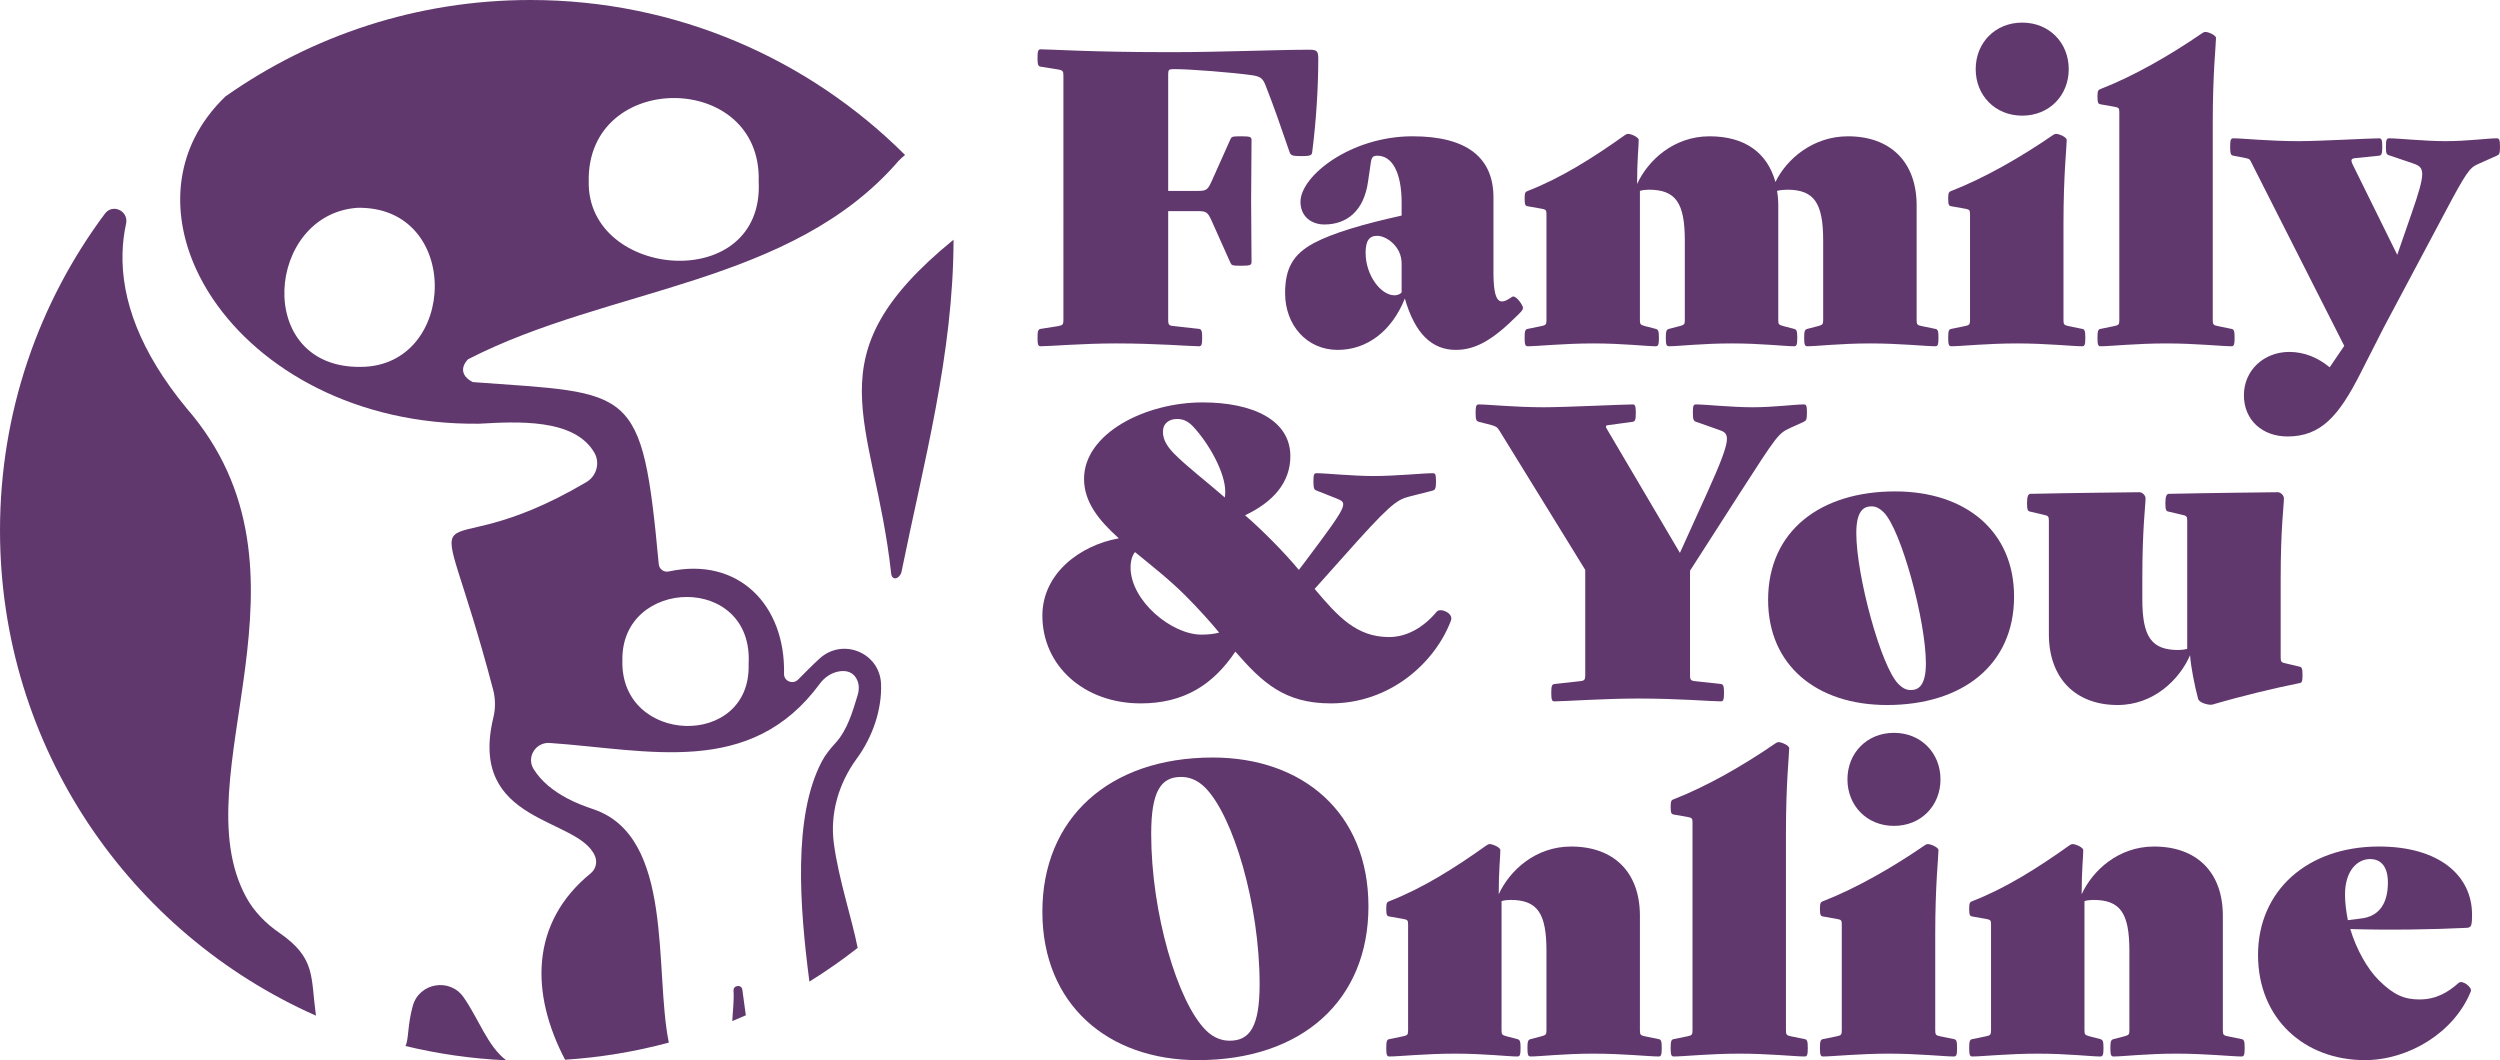
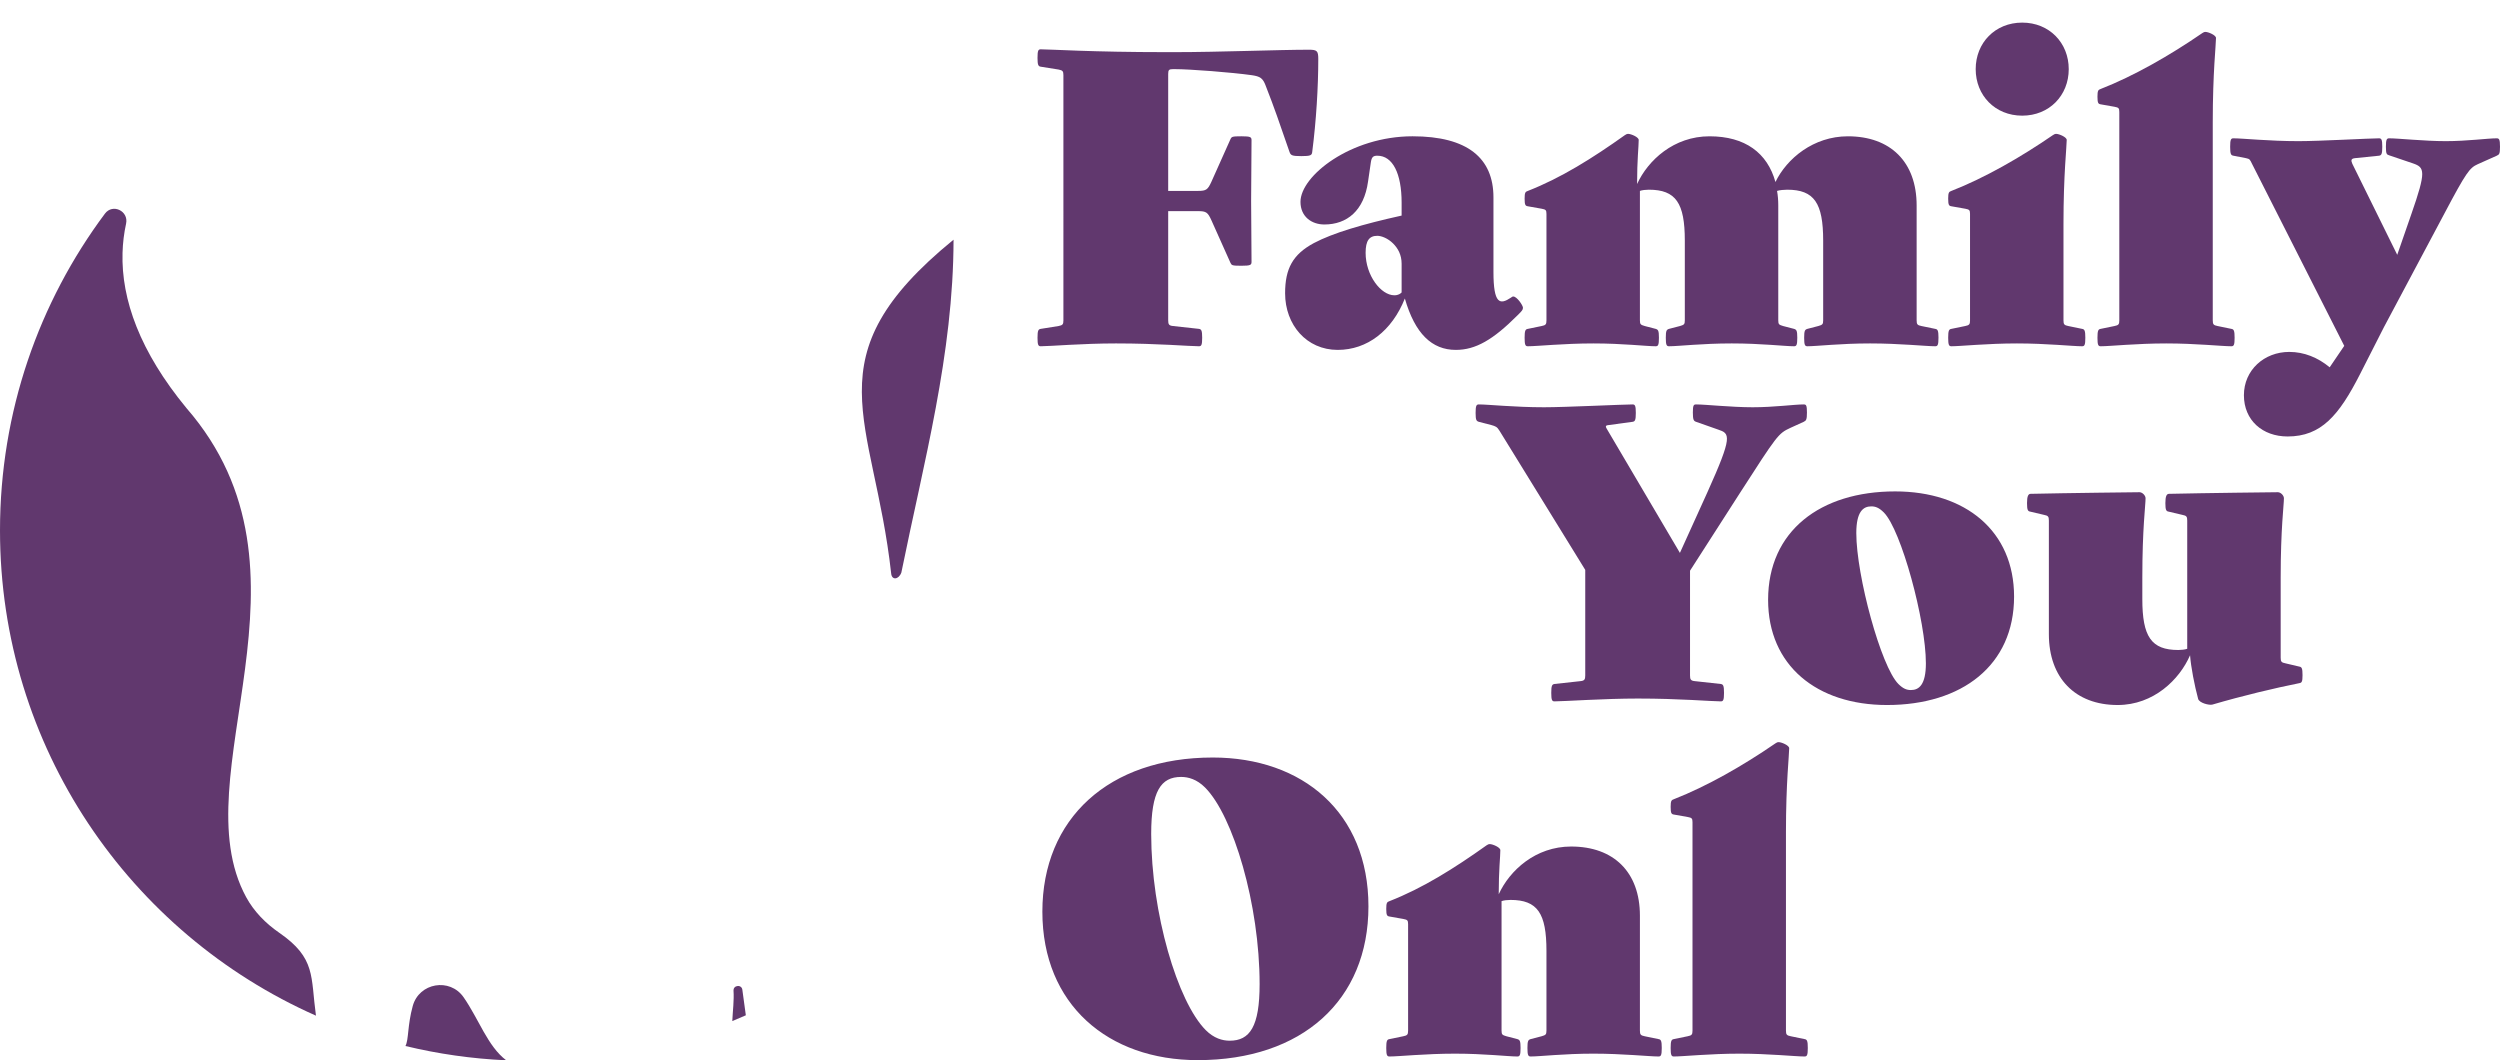
<svg xmlns="http://www.w3.org/2000/svg" id="uuid-aa0802a3-98c0-4e72-ae70-81540a326689" viewBox="0 0 556.16 235.87">
  <defs>
    <style>.uuid-b34c37fe-c376-437c-825b-3e5a09e6f254{fill:#61386e;stroke-width:0px;}</style>
  </defs>
  <g id="uuid-09401999-a771-4c85-94c6-8b7b66def9da">
-     <path class="uuid-b34c37fe-c376-437c-825b-3e5a09e6f254" d="m118,0c-25.25,0-48.64,7.94-67.83,21.44-2.99,2.87-5.28,6-6.92,9.3-5.55,11.21-3.57,24.37,4.14,35.8,10.55,15.64,31.84,28.04,59.19,27.72,8.25-.45,21.19-1.29,25.65,6.46,1.31,2.28.48,5.19-1.78,6.53-36.95,21.78-34.41-5.74-20.77,46.09.54,2.03.58,4.18.09,6.22-5.8,23.84,18.96,22.13,22.6,30.91.56,1.34.16,2.9-.96,3.81-13.46,10.96-13.46,26.67-5.7,41.47,7.93-.51,15.65-1.81,23.08-3.81-3.29-16.1,1.26-45.76-16.71-51.89-2.08-.71-4.14-1.48-6.06-2.53-2.93-1.6-5.54-3.59-7.32-6.45-1.64-2.63.48-6,3.57-5.79,22,1.52,44.69,7.8,60.1-13.17.98-1.34,2.4-2.34,4.02-2.7,1.97-.43,3.65.16,4.38,2.07.39,1.02.35,2.15.02,3.19-1.11,3.54-2.2,7.65-4.95,10.65-1.15,1.26-2.24,2.59-3.03,4.1-6.42,12.25-4.93,32.17-2.75,48.95,3.72-2.31,7.31-4.81,10.74-7.5-1.32-6.68-4.24-15.28-5.3-23.25-.89-6.71,1.1-13.4,5.1-18.86,3.52-4.8,5.62-10.91,5.4-16.61-.26-6.91-8.45-10.32-13.6-5.71-1.64,1.47-3.24,3.14-4.87,4.76-1.16,1.14-3.15.33-3.11-1.3.33-15.23-10.07-26.14-25.66-22.77-1.07.23-2.11-.52-2.21-1.61-3.74-40.11-5.67-37.88-41.37-40.52-2.68-1.36-2.68-3.4-1.05-5.08,31.34-16.11,71.88-16.45,95.79-44.15.19-.22.73-.71,1.42-1.3C179.99,13.17,150.53,0,118,0Zm48.54,147.73c.61,18.96-28.64,18.03-28.08-.85-.31-18.51,29.24-19.3,28.08.85Zm-86.31-66.11c-23.91.3-21.08-33.96-.72-35.39,23.3-.44,22.36,35.32.72,35.39Zm50.74-41.25c-.46-24.82,38.52-24.66,37.81-.05,1.29,25.23-38.21,21.88-37.81.05Z" />
    <path class="uuid-b34c37fe-c376-437c-825b-3e5a09e6f254" d="m198.25,127.55c.13,1.59,1.68,1.42,2.27-.18,4.95-24.43,11.58-48.59,11.61-74.05-32.05,26.15-17.72,39.5-13.88,74.23Z" />
    <path class="uuid-b34c37fe-c376-437c-825b-3e5a09e6f254" d="m165.92,225.86c-.26-1.91-.52-3.82-.78-5.72-.07-.52-.56-.87-1.07-.78l-.16.03c-.46.08-.76.5-.73.96.15,2.23-.17,4.53-.27,6.8,1.01-.42,2.02-.85,3.02-1.29Z" />
    <path class="uuid-b34c37fe-c376-437c-825b-3e5a09e6f254" d="m91.82,223.8c-1.2,4.37-.87,7.46-1.62,8.9,7.24,1.75,14.73,2.83,22.42,3.18-4.13-3.11-6.09-9.14-9.49-14.03-3.07-4.4-9.89-3.22-11.31,1.95Z" />
    <path class="uuid-b34c37fe-c376-437c-825b-3e5a09e6f254" d="m62.1,207.49c-3-2.07-5.6-4.71-7.34-7.91-14.72-27.07,18.52-72.22-13.3-108.82-10.3-12.51-14.5-24.1-14.2-34.51.06-2.22.33-4.39.79-6.5.61-2.81-2.98-4.53-4.7-2.23C8.68,67.19,0,91.58,0,118c0,48.19,28.89,89.62,70.29,107.95-1.21-8.74.05-12.77-8.19-18.46Z" />
    <path class="uuid-b34c37fe-c376-437c-825b-3e5a09e6f254" d="m266.72,77.03c-2.07,0-9.18-.63-18.45-.63-7.47,0-14.67.63-16.74.63-.54,0-.72-.27-.72-1.89s.18-1.89.72-1.98l3.96-.63c.9-.18,1.08-.36,1.08-1.26V16.73c0-.9-.18-1.08-1.08-1.26l-3.96-.63c-.54-.09-.72-.36-.72-1.98s.18-1.89.72-1.89c2.07,0,11.43.63,27.9.63h1.89c9.81,0,23.22-.54,29.88-.54,1.8,0,2.07.27,2.07,2.07,0,6.21-.45,13.68-1.35,20.7-.09.72-.36.9-2.43.9s-2.34-.18-2.61-.9c-2.43-7.02-3.24-9.45-5.31-14.76-.63-1.71-1.26-2.07-3.06-2.34-4.5-.63-13.77-1.35-17.19-1.35h-.36c-.9,0-1.08.18-1.08,1.08v26.01h6.66c1.8,0,2.16-.27,2.97-2.07l4.23-9.45c.27-.54.36-.63,2.43-.63s2.25.18,2.25.9c0,5.22-.09,8.37-.09,13.5s.09,8.28.09,13.5c0,.72-.18.9-2.25.9s-2.16-.09-2.43-.63l-4.23-9.45c-.81-1.8-1.17-2.07-2.97-2.07h-6.66v24.3c0,.9.18,1.17,1.08,1.26l5.76.63c.54.09.72.36.72,1.98s-.18,1.89-.72,1.89Z" />
    <path class="uuid-b34c37fe-c376-437c-825b-3e5a09e6f254" d="m312.53,66.41c-2.88,7.2-8.37,11.43-14.94,11.43-6.93,0-11.7-5.58-11.7-12.6,0-5.49,1.71-8.64,6.39-11.16,4.23-2.25,10.98-4.23,19.53-6.12v-2.88c0-6.48-1.98-10.44-5.4-10.44-.9,0-1.26.27-1.44,1.44l-.63,4.32c-.9,6.48-4.68,9.54-9.72,9.54-2.79,0-5.31-1.71-5.31-5.04,0-5.76,11.16-14.58,24.93-14.58,12.24,0,18,4.86,18,13.59v16.56c0,7.2,1.44,7.38,3.87,5.76.27-.18.36-.27.54-.27.81,0,2.16,1.98,2.16,2.52,0,.45-.36.81-.9,1.35l-.36.36c-5.4,5.4-9.27,7.65-13.68,7.65-5.31,0-9.09-3.6-11.34-11.43Zm-.72-1.35v-6.39c0-1.98-.81-3.42-1.89-4.5-1.17-1.17-2.61-1.71-3.51-1.71-1.8,0-2.61,1.08-2.61,3.78,0,5.04,3.42,9.45,6.39,9.45.9,0,1.35-.36,1.62-.63Z" />
    <path class="uuid-b34c37fe-c376-437c-825b-3e5a09e6f254" d="m431.24,75.14c0,1.62-.18,1.89-.72,1.89-2.07,0-7.92-.63-14.49-.63s-11.88.63-13.95.63c-.54,0-.72-.27-.72-1.89s.18-1.8.72-1.98l2.43-.63c.9-.27,1.08-.36,1.08-1.26v-17.73c0-8.37-1.98-11.34-8.01-11.34-.63,0-1.71.09-2.25.27.18.99.27,2.07.27,3.24v25.56c0,.9.18.99,1.08,1.26l2.43.63c.54.18.72.36.72,1.98s-.18,1.89-.72,1.89c-2.07,0-7.29-.63-13.86-.63s-11.88.63-13.95.63c-.54,0-.72-.27-.72-1.89s.18-1.8.72-1.98l2.43-.63c.9-.27,1.08-.36,1.08-1.26v-17.73c0-8.37-1.98-11.34-8.01-11.34-.63,0-1.53.09-1.98.27v28.8c0,.9.18.99,1.08,1.26l2.43.63c.54.18.72.36.72,1.98s-.18,1.89-.72,1.89c-2.07,0-7.29-.63-13.86-.63s-12.51.63-14.58.63c-.54,0-.72-.27-.72-1.89s.18-1.89.72-1.98l3.06-.63c.9-.18,1.08-.36,1.08-1.26v-23.67c0-.9-.18-.99-1.08-1.17l-3.06-.54c-.54-.09-.72-.27-.72-1.71,0-1.35.18-1.53.72-1.71,7.38-2.88,14.4-7.29,21.6-12.42.27-.18.45-.27.72-.27.63,0,2.34.72,2.34,1.35,0,1.44-.36,4.41-.36,9.81,2.43-5.31,8.19-10.62,16.11-10.62s12.87,3.69,14.67,10.17c2.52-5.22,8.46-10.17,16.11-10.17,9.45,0,15.3,5.67,15.3,15.39v25.56c0,.9.18,1.08,1.08,1.26l3.06.63c.54.09.72.36.72,1.98Z" />
    <path class="uuid-b34c37fe-c376-437c-825b-3e5a09e6f254" d="m433.4,75.14c0-1.62.18-1.89.72-1.98l3.06-.63c.9-.18,1.08-.36,1.08-1.26v-23.67c0-.9-.18-.99-1.08-1.17l-3.06-.54c-.54-.09-.72-.27-.72-1.71,0-1.35.18-1.53.72-1.71,7.38-2.88,15.39-7.47,22.59-12.42.27-.18.45-.27.72-.27.63,0,2.34.72,2.34,1.35,0,1.53-.72,7.65-.72,18.72v21.42c0,.9.18,1.08,1.08,1.26l3.06.63c.54.09.72.36.72,1.98s-.18,1.89-.72,1.89c-2.07,0-7.92-.63-14.49-.63s-12.6.63-14.58.63c-.54,0-.72-.27-.72-1.89Zm6.12-59.76c0-5.85,4.32-10.35,10.35-10.35s10.35,4.5,10.35,10.35-4.32,10.35-10.35,10.35-10.35-4.5-10.35-10.35Z" />
    <path class="uuid-b34c37fe-c376-437c-825b-3e5a09e6f254" d="m466.61,75.14c0-1.62.18-1.89.72-1.98l3.06-.63c.9-.18,1.08-.36,1.08-1.26V24.92c0-.9-.18-.99-1.08-1.17l-3.06-.54c-.54-.09-.72-.27-.72-1.71,0-1.35.18-1.53.72-1.71,7.38-2.88,15.39-7.47,22.59-12.42.27-.18.45-.27.72-.27.63,0,2.34.72,2.34,1.35,0,1.53-.72,7.65-.72,18.72v44.1c0,.9.18,1.08,1.08,1.26l3.06.63c.54.09.72.36.72,1.98s-.18,1.89-.72,1.89c-2.07,0-7.92-.63-14.49-.63s-12.51.63-14.58.63c-.54,0-.72-.27-.72-1.89Z" />
    <path class="uuid-b34c37fe-c376-437c-825b-3e5a09e6f254" d="m556.16,32.66c0,1.62-.18,1.71-.72,1.98l-4.23,1.89c-1.8.81-2.52,1.71-7.47,11.07l-13.41,25.2-5.31,10.44c-4.68,9.18-8.64,13.86-16.11,13.86-5.58,0-9.72-3.6-9.72-9.18s4.5-9.63,10.08-9.63c3.33,0,6.39,1.26,9,3.42l3.24-4.77-20.52-40.5c-.45-.9-.45-1.08-1.35-1.26l-2.79-.54c-.54-.09-.72-.36-.72-1.98s.18-1.89.72-1.89c2.07,0,7.92.63,14.49.63,4.77,0,15.84-.63,17.91-.63.54,0,.72.27.72,1.89s-.18,1.89-.72,1.98l-5.31.54c-.9.09-.99.45-.63,1.26l9.99,20.25,3.15-9.09c3.33-9.54,2.97-10.35.36-11.25l-5.31-1.8c-.54-.18-.72-.27-.72-1.89s.18-1.89.72-1.89c2.07,0,7.83.63,12.6.63s9.27-.63,11.34-.63c.54,0,.72.27.72,1.89Z" />
-     <path class="uuid-b34c37fe-c376-437c-825b-3e5a09e6f254" d="m322.79,138.03c-3.51,9.36-13.5,18.45-26.73,18.45-10.26,0-15.21-4.59-21.24-11.52-4.95,7.38-11.43,11.52-21.06,11.52-12.6,0-21.87-8.37-21.87-19.53,0-9.36,8.37-15.66,17.01-17.19-4.5-4.05-7.74-8.1-7.74-13.23,0-10.08,13.59-17.01,26.37-17.01,11.07,0,19.53,3.87,19.53,11.97,0,5.94-3.96,10.26-10.08,13.14,1.8,1.53,3.69,3.33,5.76,5.4,2.34,2.34,4.41,4.59,6.21,6.75l1.44-1.89c9.72-12.96,9.54-12.96,6.84-14.04l-4.32-1.71c-.54-.18-.72-.45-.72-2.07s.18-1.8.72-1.8c2.07,0,7.92.63,12.69.63s11.07-.63,13.14-.63c.54,0,.72.18.72,1.8s-.18,1.89-.72,2.07l-5.31,1.35c-2.79.72-4.41,1.89-14.94,13.77l-6.03,6.75c5.22,6.21,9.36,10.71,16.56,10.71,3.78,0,7.56-1.98,10.62-5.67.81-.9,3.78.36,3.15,1.98Zm-51.57,2.7c-2.16-2.61-4.68-5.4-7.56-8.28-3.6-3.6-7.65-6.75-11.16-9.63-.63.72-.99,1.98-.99,3.42,0,7.38,9.09,14.94,15.75,14.94,1.71,0,2.97-.18,3.96-.45Zm-12.51-44.64c0,1.89,1.17,3.51,2.61,4.95,2.88,2.88,6.48,5.58,11.16,9.63.09-.45.09-.9.09-1.35,0-4.14-3.6-10.71-7.29-14.58-1.08-1.08-2.07-1.53-3.42-1.53-1.71,0-3.15.9-3.15,2.88Z" />
    <path class="uuid-b34c37fe-c376-437c-825b-3e5a09e6f254" d="m401.98,91.77c0,1.62-.18,1.8-.72,2.07l-2.97,1.35c-2.7,1.26-2.88,1.53-11.34,14.67l-10.98,17.1v23.31c0,.9.18,1.17,1.08,1.26l5.76.63c.54.09.72.36.72,1.98s-.18,1.89-.72,1.89c-2.07,0-9.18-.63-18.45-.63-7.47,0-16.47.63-18.54.63-.54,0-.72-.27-.72-1.89s.18-1.89.72-1.98l5.76-.63c.9-.09,1.08-.36,1.08-1.26v-23.49l-19.08-30.96c-.54-.9-.9-.99-1.8-1.26l-2.79-.72c-.54-.18-.72-.36-.72-1.98s.18-1.89.72-1.89c2.07,0,7.92.63,14.49.63,4.77,0,17.64-.63,19.71-.63.54,0,.72.27.72,1.89s-.18,1.89-.72,1.98l-5.31.72c-.9.09-.72.36-.18,1.26l16.02,27.18,6.12-13.5c5.67-12.6,5.04-13.05,2.34-13.95l-4.86-1.71c-.54-.18-.72-.45-.72-2.07s.18-1.8.72-1.8c2.07,0,7.83.63,12.6.63s9.27-.63,11.34-.63c.54,0,.72.18.72,1.8Z" />
    <path class="uuid-b34c37fe-c376-437c-825b-3e5a09e6f254" d="m421.6,109.32c15.66,0,26.46,8.82,26.46,23.4,0,15.3-11.61,24.12-28.26,24.12-15.66,0-26.46-8.82-26.46-23.4,0-15.3,11.61-24.12,28.26-24.12Zm.72,42.84c1.08,1.08,1.89,1.35,2.79,1.35,1.8,0,3.33-1.17,3.33-5.94,0-9.45-5.49-29.7-9.36-33.57-1.08-1.08-1.89-1.35-2.79-1.35-1.8,0-3.33,1.17-3.33,5.94,0,9.45,5.49,29.7,9.36,33.57Z" />
    <path class="uuid-b34c37fe-c376-437c-825b-3e5a09e6f254" d="m512.23,150.18c0,1.53-.18,1.71-.72,1.8-5.4,1.08-12.6,2.79-19.35,4.77-.72.18-2.88-.36-3.15-1.26-.81-2.97-1.62-7.2-1.8-9.72-2.34,5.4-8.1,11.07-16.11,11.07-9.45,0-15.3-6.03-15.3-15.75v-25.29c0-.9-.18-1.08-1.08-1.26l-3.06-.72c-.54-.09-.72-.36-.72-1.89s.27-2.07.81-2.07c7.92-.18,23.58-.36,24.21-.36s1.35.72,1.35,1.35c0,1.53-.72,6.66-.72,17.73v4.68c0,8.37,1.98,11.34,8.01,11.34.63,0,1.53-.09,1.98-.27v-28.53c0-.9-.18-1.08-1.08-1.26l-3.06-.72c-.54-.09-.72-.36-.72-1.89s.27-2.07.81-2.07c7.92-.18,23.58-.36,24.21-.36s1.35.72,1.35,1.35c0,1.53-.72,6.66-.72,17.73v17.73c0,.9.18,1.08,1.08,1.26l3.06.72c.54.09.72.36.72,1.89Z" />
    <path class="uuid-b34c37fe-c376-437c-825b-3e5a09e6f254" d="m269.78,168.52c19.98,0,34.65,12.24,34.65,33.12s-14.76,34.2-37.98,34.2c-19.89,0-34.56-12.33-34.56-33.03s14.76-34.29,37.89-34.29Zm-1.53,60.66c1.8,1.8,3.69,2.34,5.31,2.34,4.5,0,6.66-3.15,6.66-12.6,0-17.64-5.85-37.44-12.15-43.74-1.8-1.8-3.69-2.34-5.31-2.34-4.5,0-6.66,3.15-6.66,12.69,0,17.55,5.85,37.35,12.15,43.65Z" />
    <path class="uuid-b34c37fe-c376-437c-825b-3e5a09e6f254" d="m369.68,233.14c0,1.62-.18,1.89-.72,1.89-2.07,0-7.92-.63-14.49-.63s-11.88.63-13.95.63c-.54,0-.72-.27-.72-1.89s.18-1.8.72-1.98l2.43-.63c.9-.27,1.08-.36,1.08-1.26v-17.73c0-8.37-1.98-11.34-8.01-11.34-.63,0-1.53.09-1.98.27v28.8c0,.9.18.99,1.08,1.26l2.43.63c.54.18.72.36.72,1.98s-.18,1.89-.72,1.89c-2.07,0-7.29-.63-13.86-.63s-12.51.63-14.58.63c-.54,0-.72-.27-.72-1.89s.18-1.89.72-1.98l3.06-.63c.9-.18,1.08-.36,1.08-1.26v-23.67c0-.9-.18-.99-1.08-1.17l-3.06-.54c-.54-.09-.72-.27-.72-1.71,0-1.35.18-1.53.72-1.71,7.38-2.88,14.4-7.29,21.6-12.42.27-.18.45-.27.72-.27.63,0,2.34.72,2.34,1.35,0,1.44-.36,4.41-.36,9.81,2.43-5.31,8.19-10.62,16.11-10.62,9.45,0,15.3,5.67,15.3,15.39v25.56c0,.9.18,1.08,1.08,1.26l3.06.63c.54.09.72.36.72,1.98Z" />
    <path class="uuid-b34c37fe-c376-437c-825b-3e5a09e6f254" d="m371.66,233.14c0-1.62.18-1.89.72-1.98l3.06-.63c.9-.18,1.08-.36,1.08-1.26v-46.35c0-.9-.18-.99-1.08-1.17l-3.06-.54c-.54-.09-.72-.27-.72-1.71,0-1.35.18-1.53.72-1.71,7.38-2.88,15.39-7.47,22.59-12.42.27-.18.45-.27.72-.27.63,0,2.34.72,2.34,1.35,0,1.53-.72,7.65-.72,18.72v44.1c0,.9.18,1.08,1.08,1.26l3.06.63c.54.09.72.36.72,1.98s-.18,1.89-.72,1.89c-2.07,0-7.92-.63-14.49-.63s-12.51.63-14.58.63c-.54,0-.72-.27-.72-1.89Z" />
-     <path class="uuid-b34c37fe-c376-437c-825b-3e5a09e6f254" d="m404.87,233.14c0-1.62.18-1.89.72-1.98l3.06-.63c.9-.18,1.08-.36,1.08-1.26v-23.67c0-.9-.18-.99-1.08-1.17l-3.06-.54c-.54-.09-.72-.27-.72-1.71,0-1.35.18-1.53.72-1.71,7.38-2.88,15.39-7.47,22.59-12.42.27-.18.45-.27.72-.27.63,0,2.34.72,2.34,1.35,0,1.53-.72,7.65-.72,18.72v21.42c0,.9.18,1.08,1.08,1.26l3.06.63c.54.09.72.36.72,1.98s-.18,1.89-.72,1.89c-2.07,0-7.92-.63-14.49-.63s-12.6.63-14.58.63c-.54,0-.72-.27-.72-1.89Zm6.12-59.76c0-5.85,4.32-10.35,10.35-10.35s10.35,4.5,10.35,10.35-4.32,10.35-10.35,10.35-10.35-4.5-10.35-10.35Z" />
-     <path class="uuid-b34c37fe-c376-437c-825b-3e5a09e6f254" d="m499.36,233.14c0,1.62-.18,1.89-.72,1.89-2.07,0-7.92-.63-14.49-.63s-11.88.63-13.95.63c-.54,0-.72-.27-.72-1.89s.18-1.8.72-1.98l2.43-.63c.9-.27,1.08-.36,1.08-1.26v-17.73c0-8.37-1.98-11.34-8.01-11.34-.63,0-1.53.09-1.98.27v28.8c0,.9.18.99,1.08,1.26l2.43.63c.54.18.72.36.72,1.98s-.18,1.89-.72,1.89c-2.07,0-7.29-.63-13.86-.63s-12.51.63-14.58.63c-.54,0-.72-.27-.72-1.89s.18-1.89.72-1.98l3.06-.63c.9-.18,1.08-.36,1.08-1.26v-23.67c0-.9-.18-.99-1.08-1.17l-3.06-.54c-.54-.09-.72-.27-.72-1.71,0-1.35.18-1.53.72-1.71,7.38-2.88,14.4-7.29,21.6-12.42.27-.18.45-.27.72-.27.63,0,2.34.72,2.34,1.35,0,1.44-.36,4.41-.36,9.81,2.43-5.31,8.19-10.62,16.11-10.62,9.45,0,15.3,5.67,15.3,15.39v25.56c0,.9.18,1.08,1.08,1.26l3.06.63c.54.09.72.36.72,1.98Z" />
-     <path class="uuid-b34c37fe-c376-437c-825b-3e5a09e6f254" d="m522.85,206.68c1.35,4.5,3.78,8.82,6.3,11.34,3.42,3.42,5.85,4.32,9.09,4.32,3.69,0,6.3-1.53,8.73-3.69.81-.72,3.06.99,2.7,1.89-3.69,9.18-13.86,15.3-23.58,15.3-13.41,0-23.76-9.18-23.76-23.4s10.89-24.12,26.91-24.12c13.41,0,20.7,6.48,20.7,15.12,0,.81,0,1.71-.18,2.34-.09.36-.45.63-.99.63-7.11.36-17.37.54-25.92.27Zm8.37-10.35c0-3.42-1.44-5.22-3.96-5.22-2.79,0-5.58,2.52-5.58,7.92,0,1.8.27,3.78.63,5.67l2.88-.36c4.14-.45,6.03-3.42,6.03-8.01Z" />
  </g>
</svg>